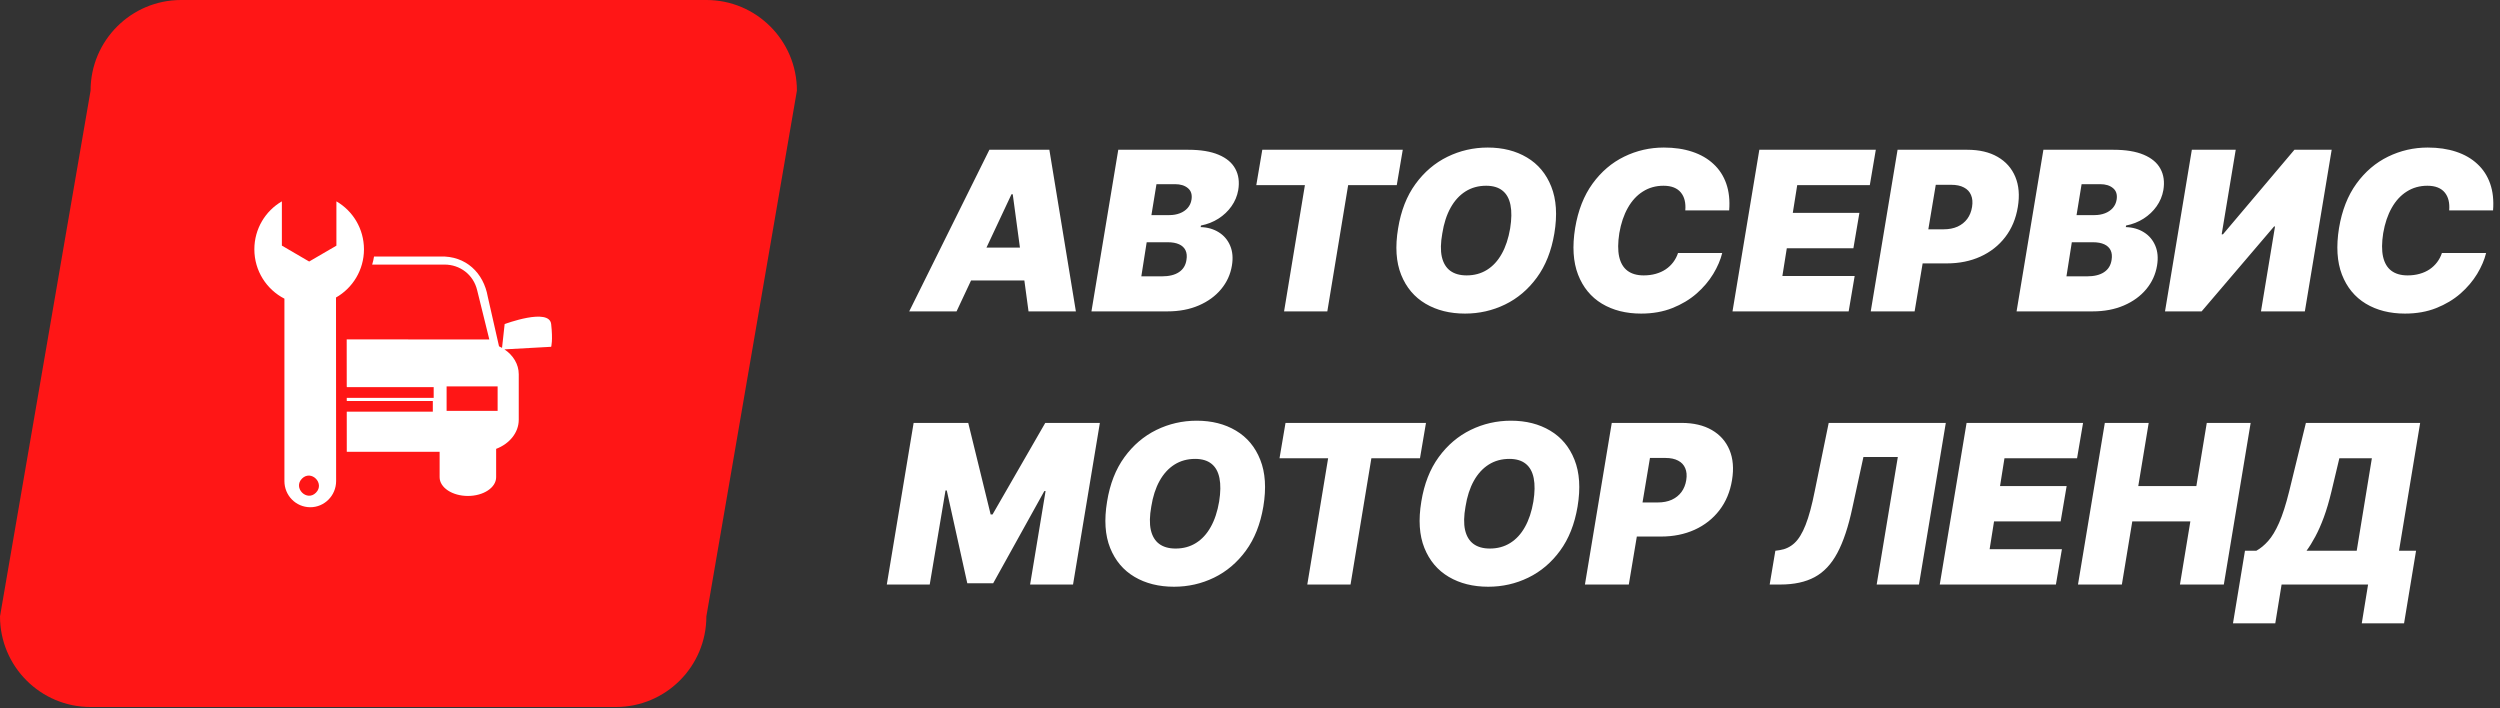
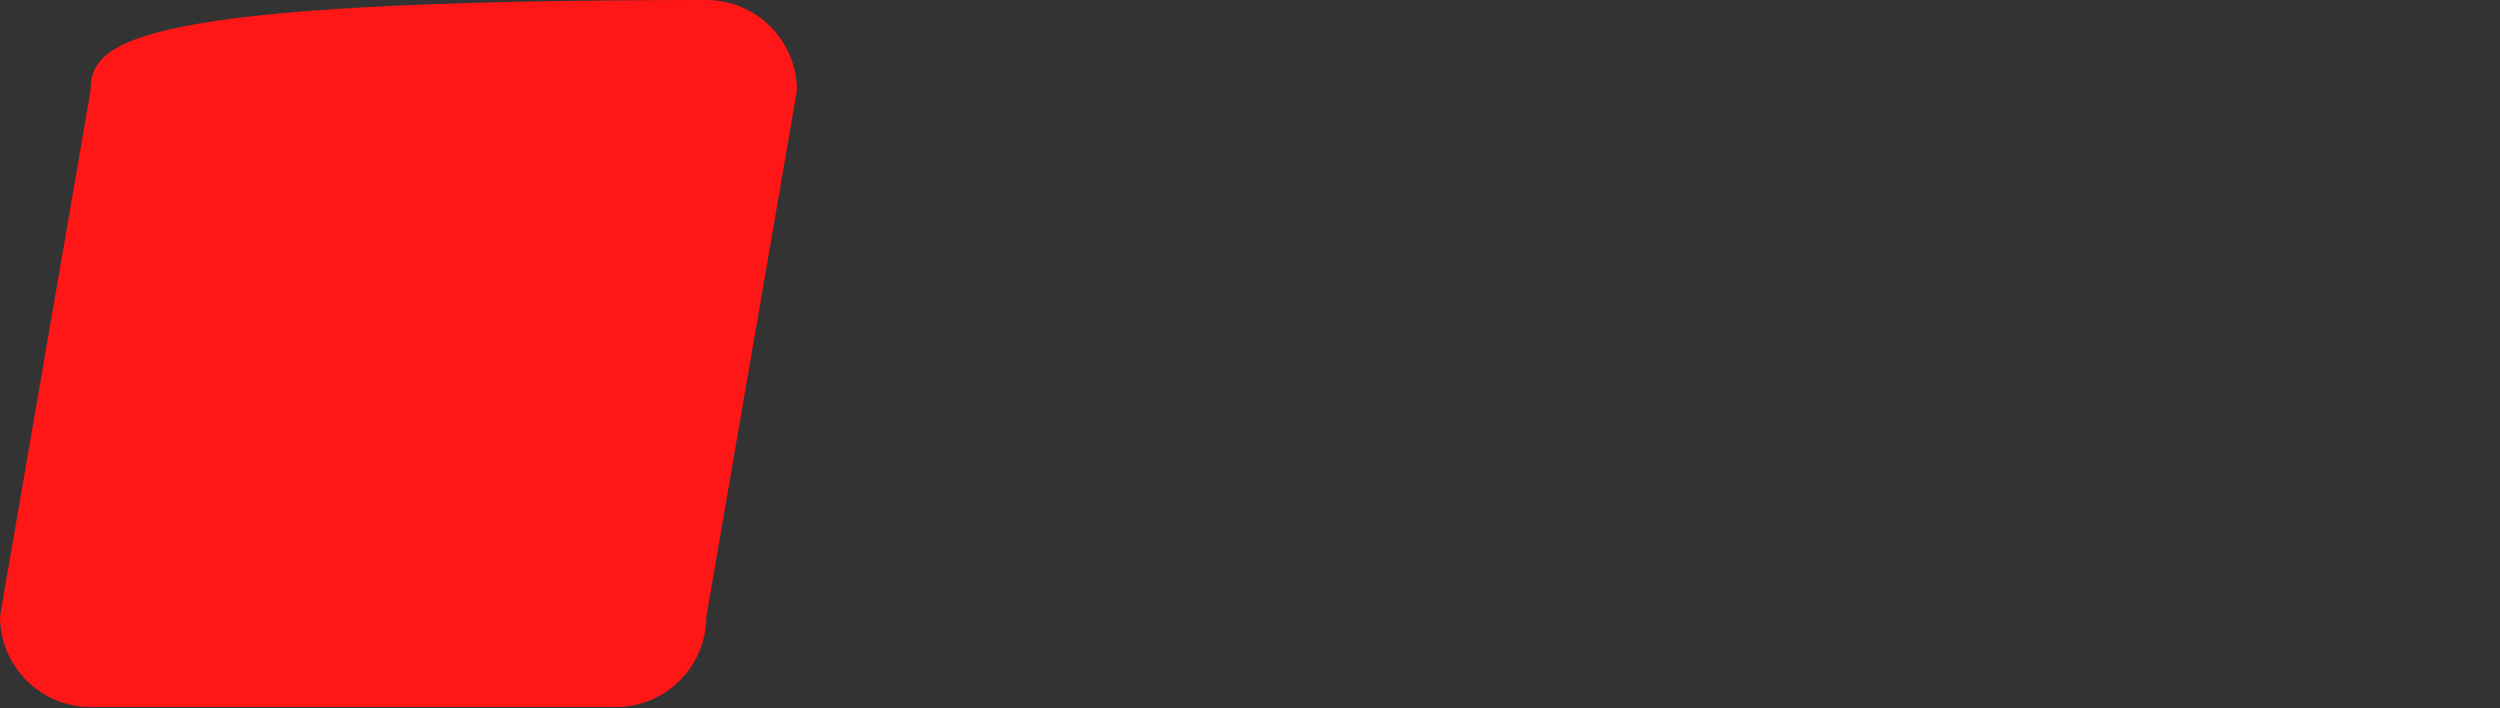
<svg xmlns="http://www.w3.org/2000/svg" width="540" height="153" viewBox="0 0 540 153" fill="none">
  <rect x="0" y="0" width="540" height="153" fill="#333333" stroke="none" />
-   <path fill-rule="evenodd" clip-rule="evenodd" d="M152.575 0H39.124C28.316 0 19.562 8.768 19.562 19.576L0 133.137C0 143.951 8.758 152.714 19.562 152.714H133.014C143.817 152.714 152.575 143.951 152.575 133.137L172.133 19.576C172.133 8.768 163.379 0 152.575 0Z" fill="#FF1616" />
-   <path fill-rule="evenodd" clip-rule="evenodd" d="M68.248 106.416C70.222 104.422 67.228 101.38 65.232 103.375C63.238 105.392 66.286 108.428 68.248 106.416ZM78.619 53.851C78.615 58.314 76.184 62.213 72.577 64.261L72.602 103.921C72.592 107.044 70.092 109.563 67.019 109.563C63.903 109.554 61.434 107.024 61.434 103.921V64.511C57.579 62.533 54.941 58.506 54.941 53.851C54.941 49.416 57.335 45.551 60.884 43.492V53.051L66.778 56.49L72.664 53.061V43.492C76.222 45.551 78.61 49.416 78.619 53.851ZM107.487 88.75H96.467V83.464H107.487V88.75ZM119.051 69.999C118.645 66.388 109.004 69.999 109.004 69.999L108.44 75.143C108.229 75.018 108.013 74.902 107.788 74.802L105.356 64.079C104.465 58.97 100.648 55.215 95.084 55.408H80.79C80.703 56.007 80.559 56.585 80.387 57.151H96.046C99.293 57.151 102.267 59.261 103.08 62.744L105.695 73.332L74.886 73.307L74.896 83.52L74.918 83.517V83.627H93.676V85.94H74.9V86.48H74.904V86.611H93.489V88.922H74.9L74.905 97.591H94.959V103.083C94.959 105.315 97.694 107.126 101.064 107.126C104.437 107.126 107.166 105.321 107.166 103.083V96.954C110.044 95.861 112.05 93.457 112.05 90.661V80.834C112.05 78.665 110.838 76.725 108.957 75.463L119.051 74.908C119.051 74.908 119.454 73.61 119.051 69.999Z" fill="white" />
-   <path d="M206.617 67.258H196.39L213.708 32.349H226.662L232.39 67.258H222.162L218.753 41.962H218.48L206.617 67.258ZM207.026 53.485H226.253L225.026 60.576H205.799L207.026 53.485ZM235.752 67.258L241.547 32.349H256.684C259.343 32.349 261.519 32.707 263.212 33.423C264.917 34.139 266.121 35.15 266.826 36.457C267.542 37.764 267.752 39.303 267.456 41.076C267.229 42.349 266.74 43.514 265.99 44.57C265.252 45.616 264.314 46.502 263.178 47.229C262.053 47.945 260.797 48.44 259.411 48.712L259.343 49.053C260.843 49.099 262.15 49.474 263.263 50.178C264.377 50.871 265.195 51.837 265.718 53.076C266.24 54.303 266.365 55.735 266.093 57.371C265.775 59.281 264.996 60.979 263.757 62.468C262.519 63.957 260.911 65.127 258.934 65.979C256.956 66.832 254.706 67.258 252.184 67.258H235.752ZM246.525 59.69H250.956C252.525 59.69 253.757 59.389 254.655 58.786C255.564 58.184 256.104 57.303 256.275 56.144C256.411 55.326 256.343 54.633 256.07 54.065C255.797 53.496 255.337 53.065 254.689 52.769C254.042 52.474 253.229 52.326 252.252 52.326H247.684L246.525 59.69ZM248.706 46.462H252.593C253.411 46.462 254.161 46.332 254.843 46.07C255.525 45.809 256.087 45.428 256.53 44.928C256.973 44.428 257.252 43.826 257.365 43.121C257.536 42.031 257.275 41.201 256.581 40.633C255.9 40.065 254.979 39.781 253.82 39.781H249.797L248.706 46.462ZM271.36 39.985L272.655 32.349H302.996L301.701 39.985H291.201L286.701 67.258H277.36L281.86 39.985H271.36ZM335.74 50.417C335.104 54.212 333.843 57.394 331.956 59.962C330.07 62.531 327.78 64.468 325.087 65.775C322.394 67.082 319.513 67.735 316.445 67.735C313.172 67.735 310.331 67.025 307.922 65.604C305.513 64.184 303.757 62.104 302.655 59.366C301.553 56.627 301.331 53.281 301.99 49.326C302.604 45.531 303.854 42.337 305.74 39.746C307.627 37.156 309.928 35.195 312.644 33.866C315.36 32.536 318.263 31.871 321.354 31.871C324.604 31.871 327.428 32.587 329.826 34.019C332.235 35.451 333.985 37.548 335.076 40.309C336.178 43.07 336.4 46.44 335.74 50.417ZM326.195 49.326C326.513 47.326 326.536 45.644 326.263 44.281C325.99 42.906 325.417 41.871 324.542 41.178C323.667 40.474 322.49 40.121 321.013 40.121C319.331 40.121 317.843 40.531 316.547 41.349C315.252 42.167 314.178 43.343 313.326 44.877C312.473 46.411 311.877 48.258 311.536 50.417C311.172 52.44 311.138 54.121 311.434 55.462C311.74 56.803 312.343 57.809 313.24 58.479C314.15 59.15 315.331 59.485 316.786 59.485C318.445 59.485 319.911 59.087 321.184 58.292C322.468 57.496 323.53 56.343 324.371 54.832C325.223 53.32 325.831 51.485 326.195 49.326ZM373.5 45.44H364.023C364.091 44.633 364.046 43.906 363.887 43.258C363.728 42.61 363.455 42.053 363.069 41.587C362.682 41.11 362.176 40.746 361.551 40.496C360.926 40.246 360.182 40.121 359.319 40.121C357.659 40.121 356.176 40.536 354.87 41.366C353.563 42.184 352.478 43.36 351.614 44.894C350.75 46.417 350.137 48.235 349.773 50.349C349.455 52.394 349.444 54.093 349.739 55.445C350.046 56.798 350.642 57.809 351.529 58.479C352.426 59.15 353.591 59.485 355.023 59.485C355.978 59.485 356.853 59.371 357.648 59.144C358.455 58.917 359.171 58.593 359.796 58.173C360.432 57.741 360.972 57.229 361.415 56.639C361.87 56.036 362.216 55.371 362.455 54.644H372C371.637 56.121 370.989 57.633 370.057 59.178C369.125 60.712 367.921 62.127 366.444 63.423C364.966 64.707 363.228 65.746 361.228 66.542C359.228 67.337 356.978 67.735 354.478 67.735C351.205 67.735 348.381 67.019 346.006 65.587C343.642 64.156 341.926 62.065 340.858 59.315C339.801 56.565 339.591 53.212 340.228 49.258C340.864 45.44 342.12 42.241 343.995 39.661C345.87 37.082 348.148 35.139 350.83 33.832C353.512 32.525 356.364 31.871 359.387 31.871C361.671 31.871 363.716 32.173 365.523 32.775C367.341 33.377 368.87 34.258 370.108 35.417C371.358 36.565 372.279 37.979 372.87 39.661C373.461 41.343 373.671 43.269 373.5 45.44ZM374.221 67.258L380.016 32.349H405.175L403.88 39.985H388.198L387.243 45.985H401.63L400.334 53.621H385.948L384.993 59.621H400.607L399.311 67.258H374.221ZM404.08 67.258L409.875 32.349H424.944C427.534 32.349 429.716 32.86 431.489 33.883C433.262 34.906 434.534 36.343 435.307 38.195C436.08 40.048 436.262 42.212 435.853 44.69C435.444 47.212 434.534 49.389 433.125 51.218C431.728 53.036 429.944 54.44 427.773 55.428C425.614 56.406 423.194 56.894 420.512 56.894H411.512L412.739 49.531H419.83C420.966 49.531 421.966 49.337 422.83 48.951C423.694 48.553 424.392 47.996 424.926 47.281C425.461 46.553 425.807 45.69 425.966 44.69C426.125 43.69 426.051 42.837 425.745 42.133C425.449 41.417 424.938 40.871 424.211 40.496C423.495 40.11 422.58 39.917 421.466 39.917H418.125L413.557 67.258H404.08ZM435.58 67.258L441.375 32.349H456.512C459.171 32.349 461.347 32.707 463.04 33.423C464.745 34.139 465.949 35.15 466.654 36.457C467.37 37.764 467.58 39.303 467.284 41.076C467.057 42.349 466.569 43.514 465.819 44.57C465.08 45.616 464.142 46.502 463.006 47.229C461.881 47.945 460.625 48.44 459.239 48.712L459.171 49.053C460.671 49.099 461.978 49.474 463.091 50.178C464.205 50.871 465.023 51.837 465.546 53.076C466.069 54.303 466.194 55.735 465.921 57.371C465.603 59.281 464.824 60.979 463.586 62.468C462.347 63.957 460.739 65.127 458.762 65.979C456.784 66.832 454.534 67.258 452.012 67.258H435.58ZM446.353 59.69H450.784C452.353 59.69 453.586 59.389 454.483 58.786C455.392 58.184 455.932 57.303 456.103 56.144C456.239 55.326 456.171 54.633 455.898 54.065C455.625 53.496 455.165 53.065 454.517 52.769C453.87 52.474 453.057 52.326 452.08 52.326H447.512L446.353 59.69ZM448.534 46.462H452.421C453.239 46.462 453.989 46.332 454.671 46.07C455.353 45.809 455.915 45.428 456.358 44.928C456.801 44.428 457.08 43.826 457.194 43.121C457.364 42.031 457.103 41.201 456.409 40.633C455.728 40.065 454.807 39.781 453.648 39.781H449.625L448.534 46.462ZM473.438 32.349H482.915L479.881 50.621H480.154L495.597 32.349H503.642L497.847 67.258H488.37L491.404 48.917H491.199L475.551 67.258H467.642L473.438 32.349ZM538.5 45.44H529.023C529.091 44.633 529.046 43.906 528.887 43.258C528.728 42.61 528.455 42.053 528.069 41.587C527.682 41.11 527.176 40.746 526.551 40.496C525.926 40.246 525.182 40.121 524.319 40.121C522.659 40.121 521.176 40.536 519.87 41.366C518.563 42.184 517.478 43.36 516.614 44.894C515.75 46.417 515.137 48.235 514.773 50.349C514.455 52.394 514.444 54.093 514.739 55.445C515.046 56.798 515.642 57.809 516.529 58.479C517.426 59.15 518.591 59.485 520.023 59.485C520.978 59.485 521.853 59.371 522.648 59.144C523.455 58.917 524.171 58.593 524.796 58.173C525.432 57.741 525.972 57.229 526.415 56.639C526.87 56.036 527.216 55.371 527.455 54.644H537C536.637 56.121 535.989 57.633 535.057 59.178C534.125 60.712 532.921 62.127 531.444 63.423C529.966 64.707 528.228 65.746 526.228 66.542C524.228 67.337 521.978 67.735 519.478 67.735C516.205 67.735 513.381 67.019 511.006 65.587C508.642 64.156 506.926 62.065 505.858 59.315C504.801 56.565 504.591 53.212 505.228 49.258C505.864 45.44 507.12 42.241 508.995 39.661C510.87 37.082 513.148 35.139 515.83 33.832C518.512 32.525 521.364 31.871 524.387 31.871C526.671 31.871 528.716 32.173 530.523 32.775C532.341 33.377 533.87 34.258 535.108 35.417C536.358 36.565 537.279 37.979 537.87 39.661C538.461 41.343 538.671 43.269 538.5 45.44Z" fill="white" />
-   <path d="M197.344 91.349H209.14L213.98 111.121H214.39L225.776 91.349H237.571L231.776 126.258H222.503L225.844 106.076H225.571L214.526 125.985H208.935L204.503 105.94H204.23L200.821 126.258H191.549L197.344 91.349ZM272.881 109.417C272.245 113.212 270.983 116.394 269.097 118.962C267.211 121.531 264.921 123.468 262.228 124.775C259.534 126.082 256.654 126.735 253.586 126.735C250.313 126.735 247.472 126.025 245.063 124.604C242.654 123.184 240.898 121.104 239.796 118.366C238.694 115.627 238.472 112.281 239.131 108.326C239.745 104.531 240.995 101.337 242.881 98.746C244.767 96.156 247.069 94.195 249.784 92.866C252.5 91.536 255.404 90.871 258.495 90.871C261.745 90.871 264.569 91.587 266.966 93.019C269.375 94.451 271.125 96.548 272.216 99.309C273.319 102.07 273.54 105.44 272.881 109.417ZM263.336 108.326C263.654 106.326 263.676 104.644 263.404 103.281C263.131 101.906 262.557 100.871 261.682 100.178C260.807 99.474 259.631 99.121 258.154 99.121C256.472 99.121 254.983 99.531 253.688 100.349C252.392 101.167 251.319 102.343 250.466 103.877C249.614 105.411 249.017 107.258 248.676 109.417C248.313 111.44 248.279 113.121 248.574 114.462C248.881 115.803 249.483 116.809 250.381 117.479C251.29 118.15 252.472 118.485 253.926 118.485C255.586 118.485 257.051 118.087 258.324 117.292C259.608 116.496 260.671 115.343 261.512 113.832C262.364 112.32 262.972 110.485 263.336 108.326ZM276.375 98.985L277.671 91.349H308.012L306.716 98.985H296.216L291.716 126.258H282.375L286.875 98.985H276.375ZM340.756 109.417C340.12 113.212 338.858 116.394 336.972 118.962C335.086 121.531 332.796 123.468 330.103 124.775C327.409 126.082 324.529 126.735 321.461 126.735C318.188 126.735 315.347 126.025 312.938 124.604C310.529 123.184 308.773 121.104 307.671 118.366C306.569 115.627 306.347 112.281 307.006 108.326C307.62 104.531 308.87 101.337 310.756 98.746C312.642 96.156 314.944 94.195 317.659 92.866C320.375 91.536 323.279 90.871 326.37 90.871C329.62 90.871 332.444 91.587 334.841 93.019C337.25 94.451 339 96.548 340.091 99.309C341.194 102.07 341.415 105.44 340.756 109.417ZM331.211 108.326C331.529 106.326 331.551 104.644 331.279 103.281C331.006 101.906 330.432 100.871 329.557 100.178C328.682 99.474 327.506 99.121 326.029 99.121C324.347 99.121 322.858 99.531 321.563 100.349C320.267 101.167 319.194 102.343 318.341 103.877C317.489 105.411 316.892 107.258 316.551 109.417C316.188 111.44 316.154 113.121 316.449 114.462C316.756 115.803 317.358 116.809 318.256 117.479C319.165 118.15 320.347 118.485 321.801 118.485C323.461 118.485 324.926 118.087 326.199 117.292C327.483 116.496 328.546 115.343 329.387 113.832C330.239 112.32 330.847 110.485 331.211 108.326ZM342.346 126.258L348.141 91.349H363.209C365.8 91.349 367.982 91.86 369.755 92.883C371.527 93.906 372.8 95.343 373.573 97.195C374.346 99.048 374.527 101.212 374.118 103.69C373.709 106.212 372.8 108.388 371.391 110.218C369.993 112.036 368.209 113.44 366.039 114.428C363.88 115.406 361.459 115.894 358.777 115.894H349.777L351.005 108.531H358.096C359.232 108.531 360.232 108.337 361.096 107.951C361.959 107.553 362.658 106.996 363.192 106.281C363.726 105.553 364.073 104.69 364.232 103.69C364.391 102.69 364.317 101.837 364.01 101.133C363.715 100.417 363.203 99.871 362.476 99.496C361.76 99.11 360.846 98.917 359.732 98.917H356.391L351.823 126.258H342.346ZM382.249 126.258L383.476 118.962L384.431 118.826C385.635 118.644 386.686 118.144 387.584 117.326C388.493 116.496 389.3 115.184 390.005 113.388C390.721 111.582 391.385 109.121 391.999 106.008L394.999 91.349H420.294L414.499 126.258H405.363L409.931 98.712H402.499L400.113 109.69C399.249 113.758 398.169 117.002 396.874 119.423C395.59 121.843 393.953 123.587 391.965 124.656C389.988 125.724 387.522 126.258 384.567 126.258H382.249ZM418.986 126.258L424.782 91.349H449.941L448.645 98.985H432.963L432.009 104.985H446.395L445.1 112.621H430.713L429.759 118.621H445.373L444.077 126.258H418.986ZM448.846 126.258L454.641 91.349H464.118L461.868 104.985H474.414L476.664 91.349H486.141L480.346 126.258H470.868L473.118 112.621H460.573L458.323 126.258H448.846ZM482.323 134.644L484.914 118.962H487.368C488.266 118.462 489.118 117.758 489.925 116.849C490.743 115.94 491.527 114.638 492.277 112.945C493.027 111.252 493.755 108.985 494.459 106.144L498.073 91.349H522.755L518.186 118.962H521.868L519.277 134.644H510.141L511.505 126.258H492.823L491.459 134.644H482.323ZM498.209 118.962H509.05L512.323 98.985H505.3L503.596 106.144C503.084 108.281 502.533 110.15 501.942 111.752C501.351 113.343 500.738 114.729 500.101 115.911C499.476 117.082 498.846 118.099 498.209 118.962Z" fill="white" />
+   <path fill-rule="evenodd" clip-rule="evenodd" d="M152.575 0C28.316 0 19.562 8.768 19.562 19.576L0 133.137C0 143.951 8.758 152.714 19.562 152.714H133.014C143.817 152.714 152.575 143.951 152.575 133.137L172.133 19.576C172.133 8.768 163.379 0 152.575 0Z" fill="#FF1616" />
</svg>